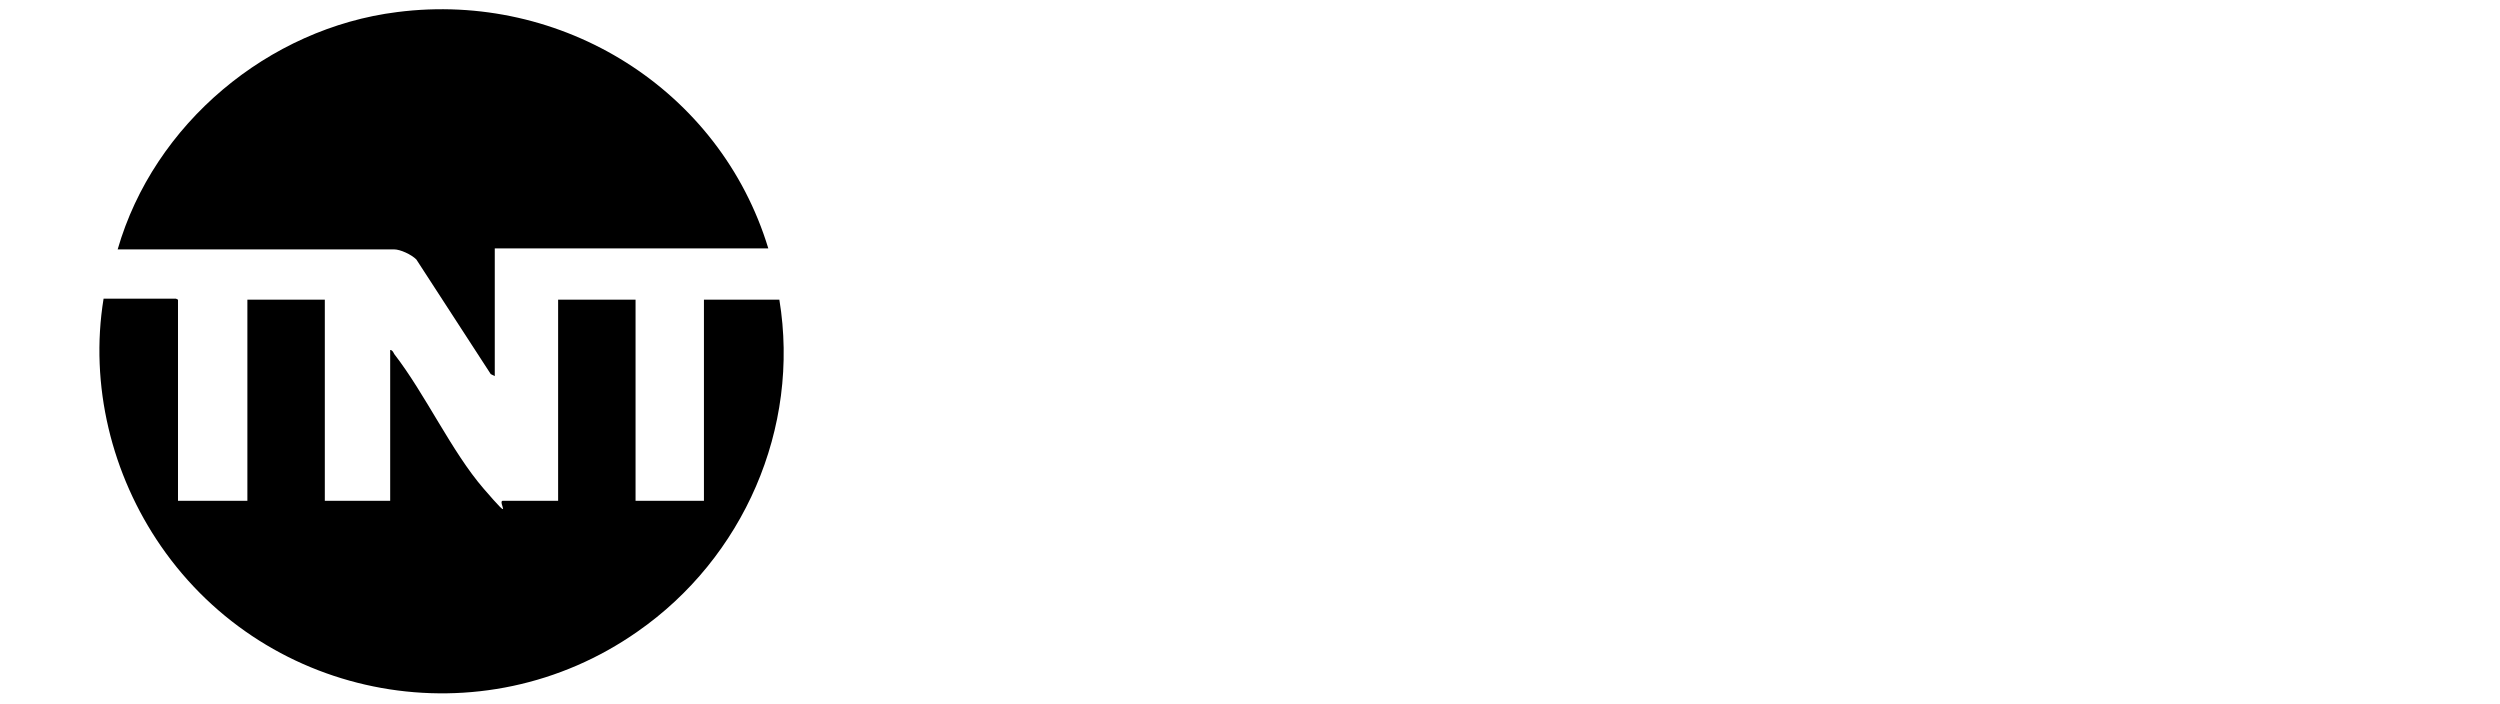
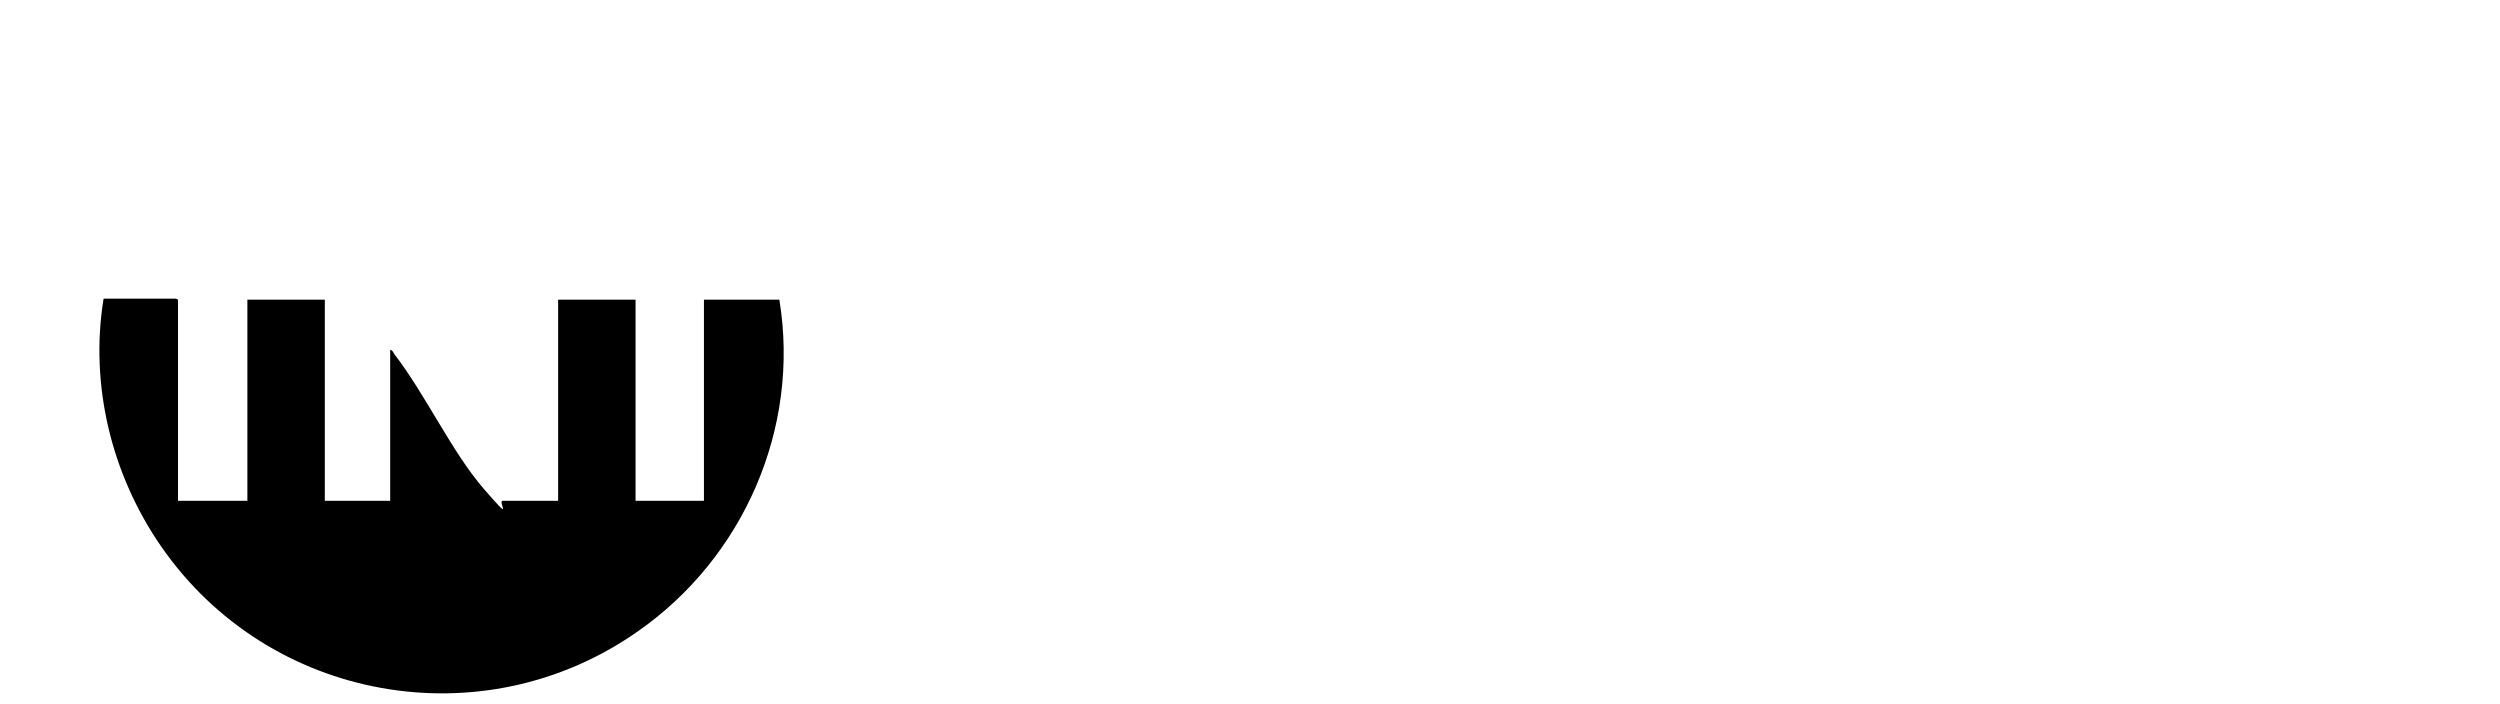
<svg xmlns="http://www.w3.org/2000/svg" id="Camada_2" viewBox="0 0 248.6 70">
  <g id="F6HGX9.tif">
    <g>
      <path d="M17.7,29.8v20h6.9v-20h7.7v20h6.5v-15c.2,0,.3.2.4.4,3.1,4,5.7,9.7,8.9,13.4s1.3,1.2,1.9,1.2h5.5v-20h7.7v20h6.8v-20h7.5c2.1,12.8-3.6,25.7-14.1,33-15.4,10.8-36.7,7-47.4-8.5-4.9-7.1-7.1-16-5.7-24.6h7.2Z" />
-       <path d="M76.4,24.7h-27.2v12.7l-.4-.2-7.4-11.4c-.5-.5-1.6-1-2.2-1H11.7C15.3,12.3,26.7,2.8,39.5,1.2c16.4-2.1,32.1,7.7,36.9,23.5Z" />
    </g>
  </g>
</svg>